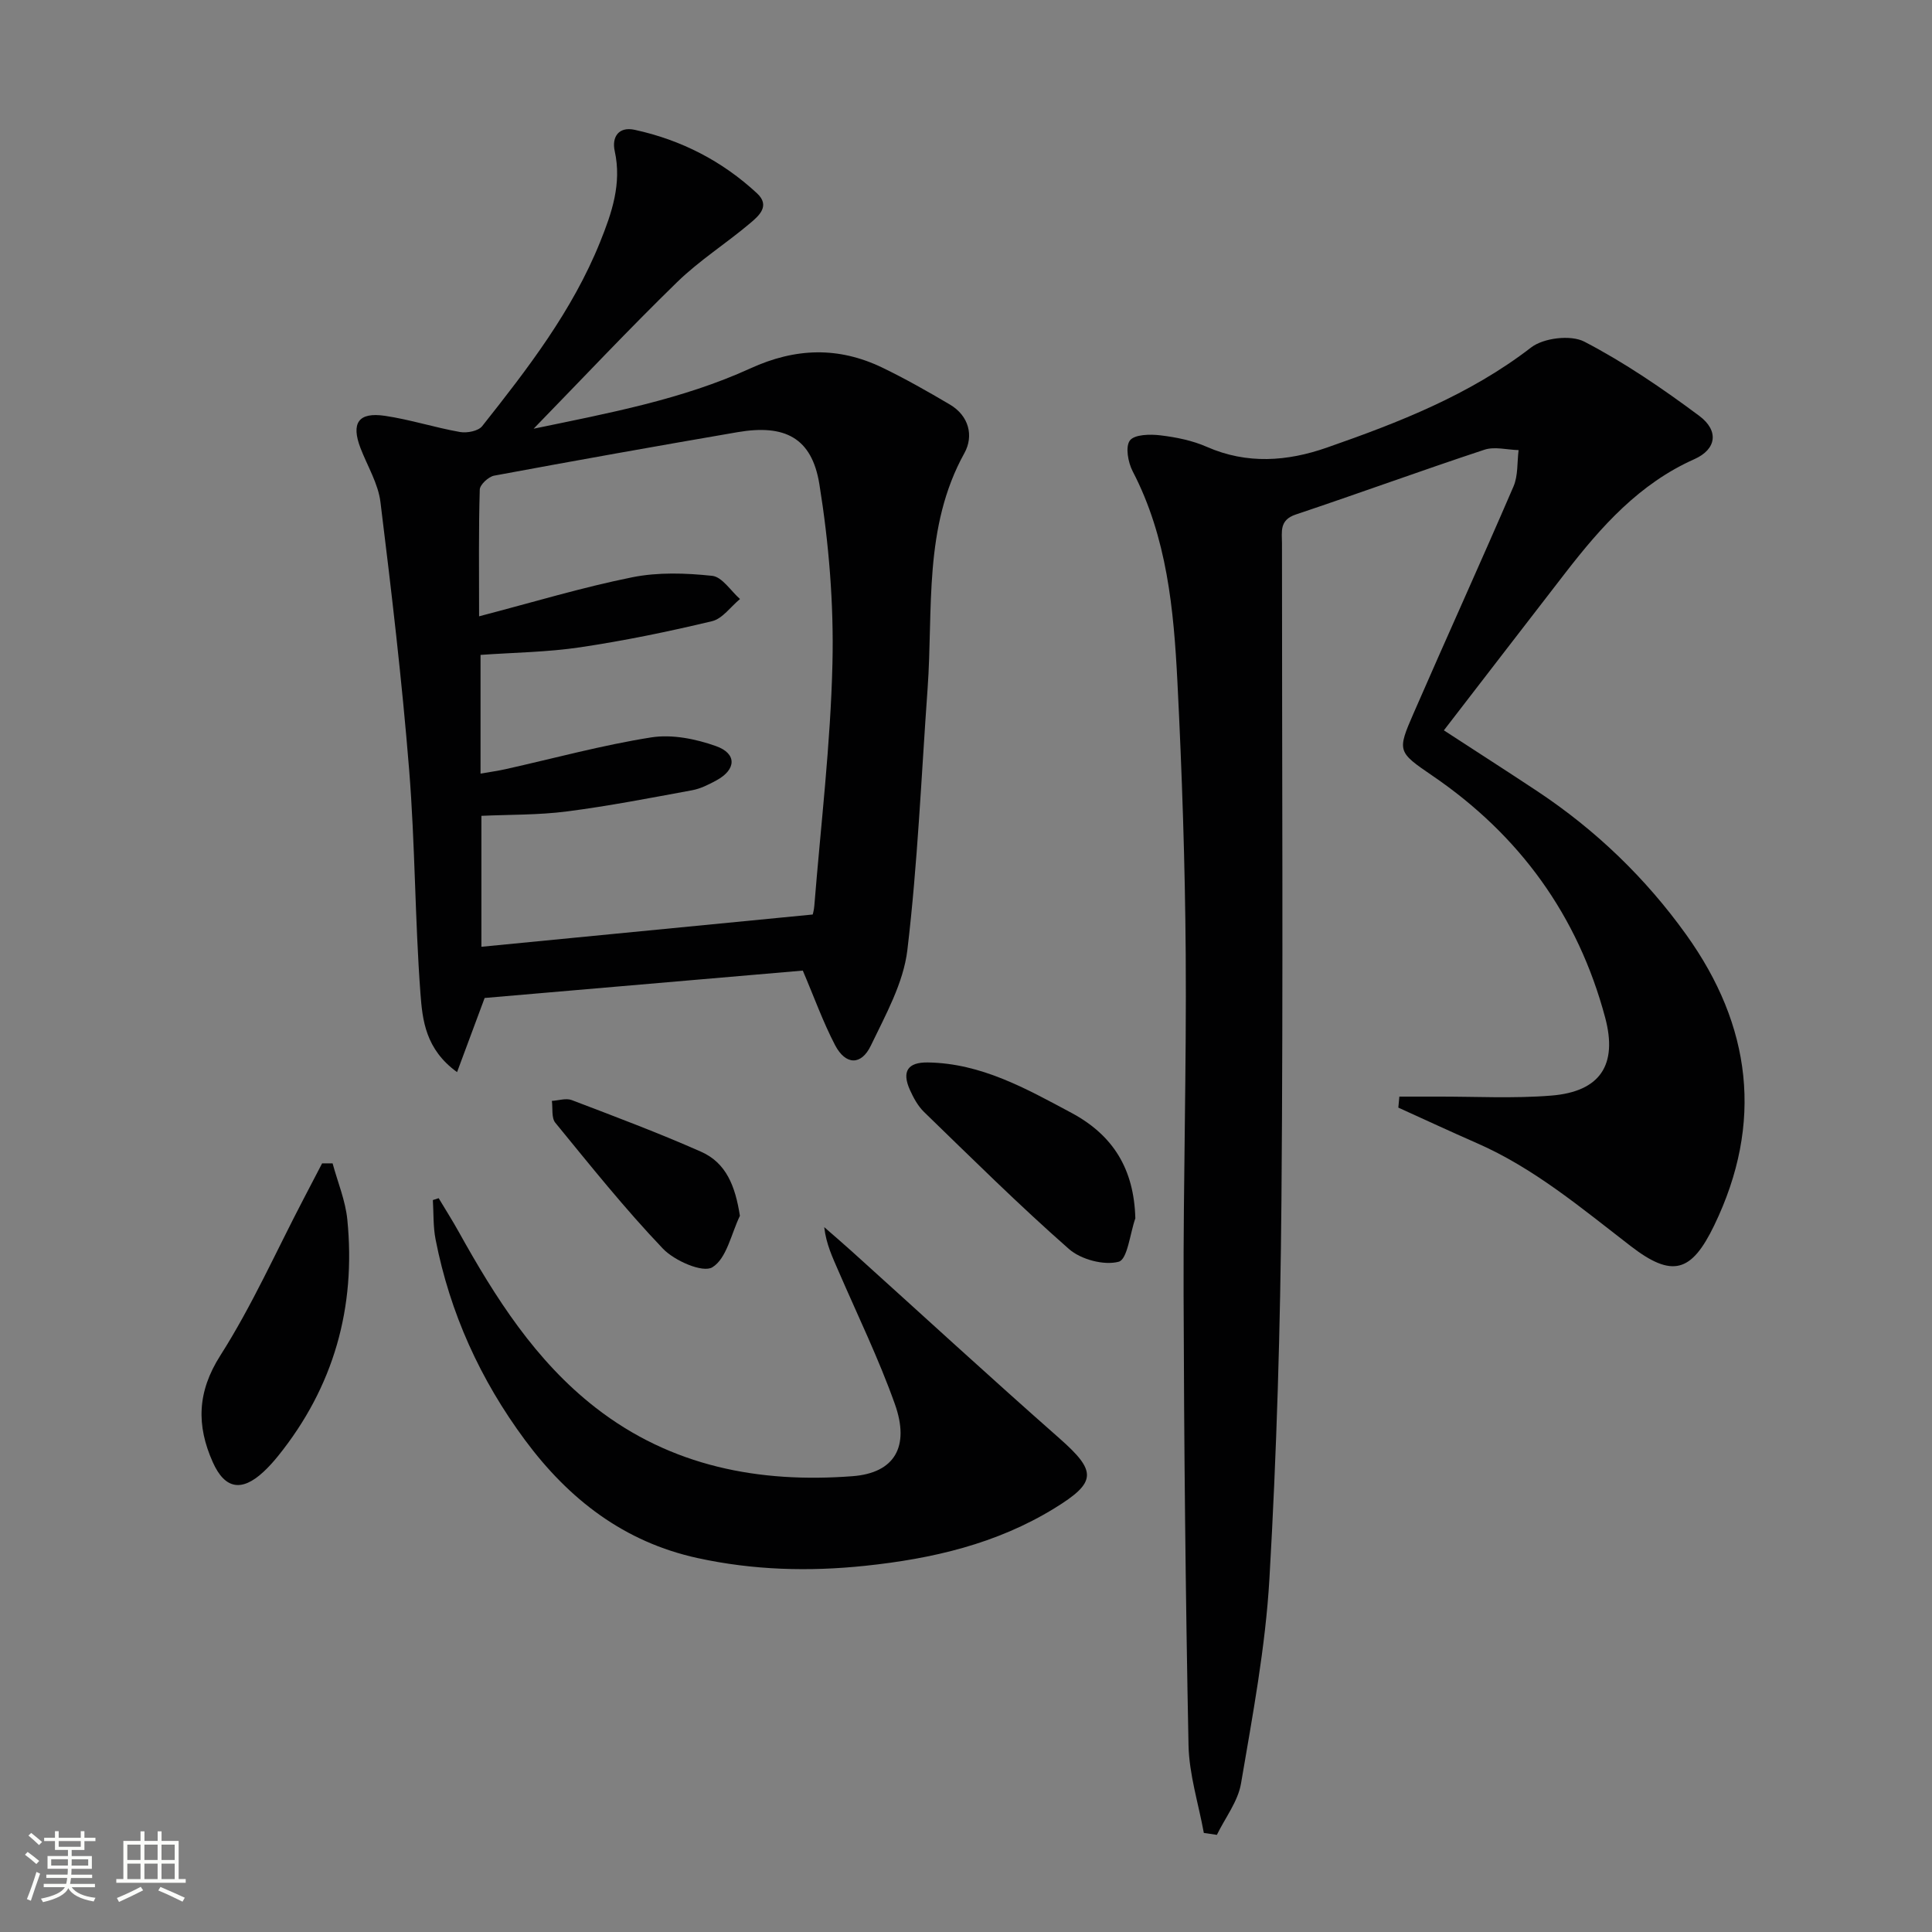
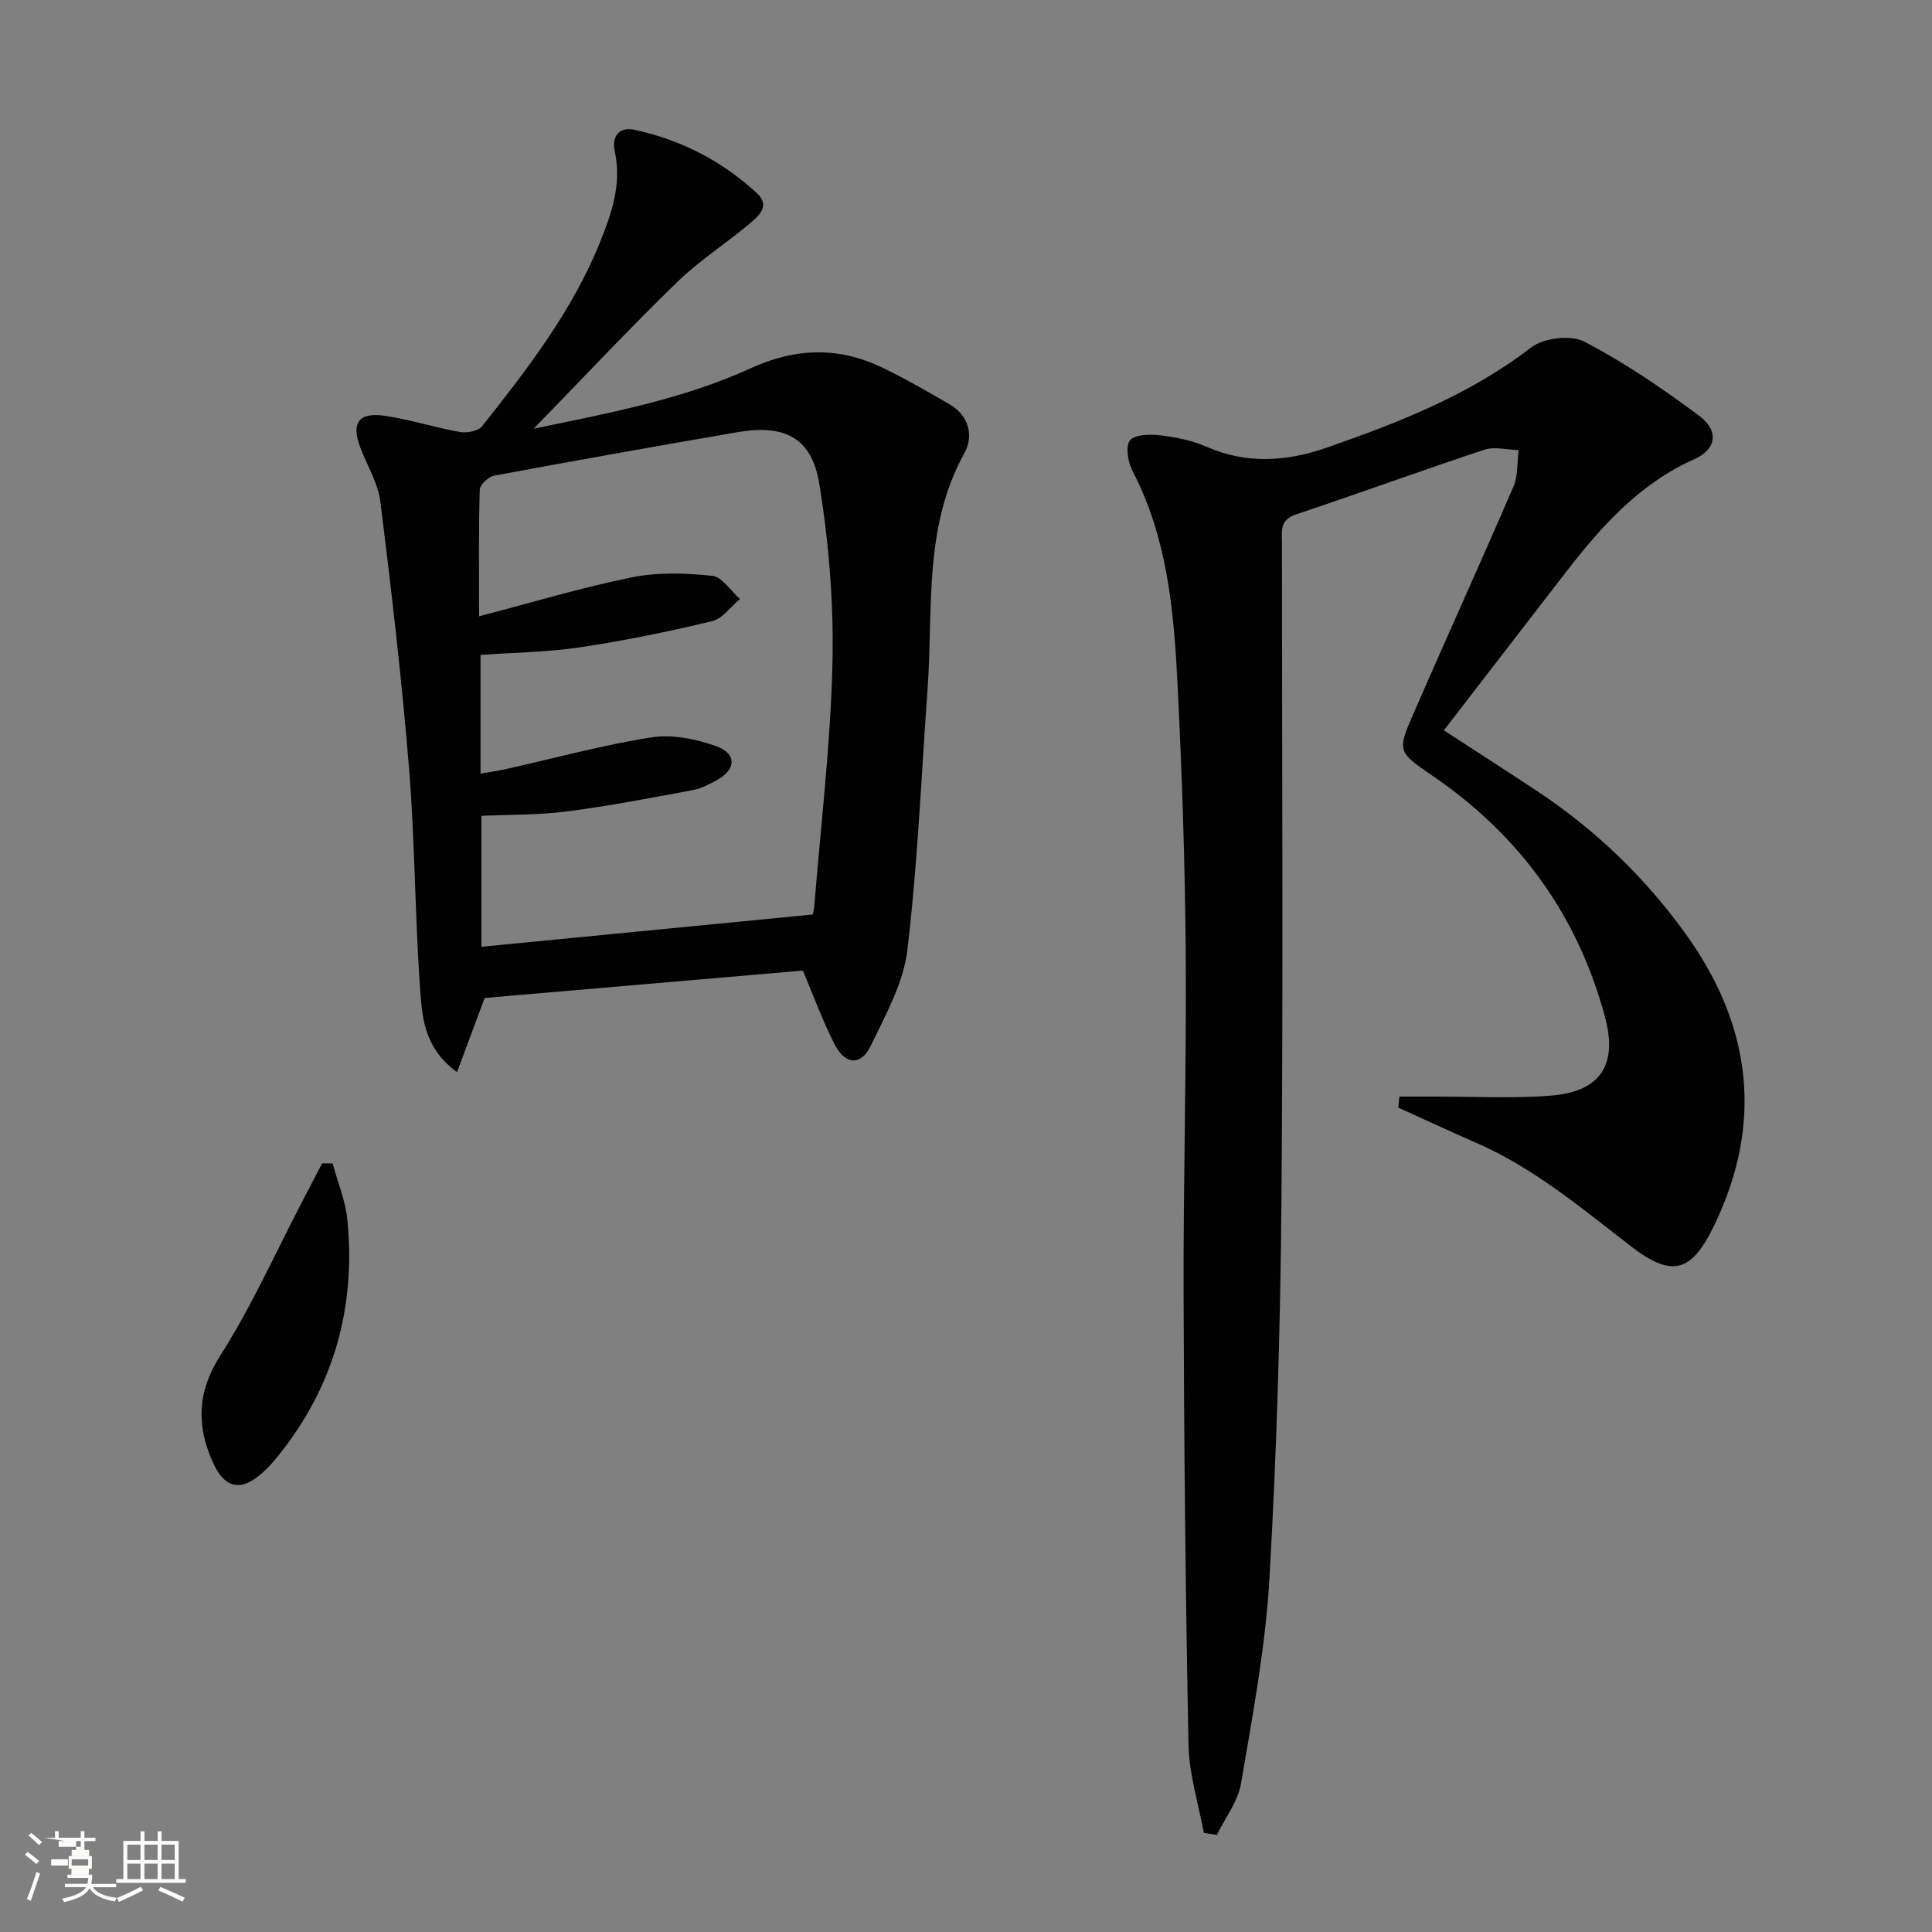
<svg xmlns="http://www.w3.org/2000/svg" enable-background="new 0 0 400 400" viewBox="0 0 400 400">
  <rect x="0" y="0" width="400" height="400" fill="#808080" stroke="none" />
-   <path d="m5.17 384 .55-.58c.85.61 1.65 1.24 2.4 1.87l-.59.64c-.83-.73-1.62-1.38-2.36-1.93m1.22 9.53-.82-.34c.71-1.76 1.37-3.64 1.98-5.63.24.13.5.25.76.36-.6 1.67-1.24 3.54-1.92 5.61m-.5-13.5.57-.54c.56.44 1.31 1.06 2.26 1.87l-.64.64c-.68-.66-1.41-1.32-2.19-1.97m3.25.46h2.24v-1.36h.77v1.36h4.57v-1.36h.76v1.36h2.28v.69h-2.28v1.84h-2.64v1.26h4.18v2.64h-4.21c0 .45-.02.86-.05 1.21h4.32v.69h-4.38c-.04.34-.1.75-.19 1.22h5.15v.69h-4.82c.87 1.19 2.51 1.92 4.93 2.19-.17.31-.3.57-.37.76-2.77-.49-4.52-1.41-5.26-2.76-.56 1.26-2.3 2.23-5.24 2.9-.12-.24-.26-.48-.43-.72 2.73-.55 4.38-1.34 4.96-2.38h-4.38v-.69h4.65c.1-.38.17-.79.21-1.22h-4.32v-.69h4.4c.03-.34.05-.75.05-1.21h-4.2v-2.64h4.23v-1.26h-2.69v-1.84h-2.24zm1.46 4.46v1.29h3.45c.01-.4.02-.57.01-.53v-.32-.45h-3.46zm1.55-2.59h4.57v-1.19h-4.57zm6.11 2.59h-3.42v.77c-.01.19-.01.37-.02.53h3.44z" fill="#fbfcfa" />
+   <path d="m5.17 384 .55-.58c.85.61 1.65 1.24 2.4 1.87l-.59.64c-.83-.73-1.62-1.38-2.36-1.93m1.22 9.53-.82-.34c.71-1.76 1.37-3.64 1.98-5.63.24.13.5.25.76.36-.6 1.67-1.24 3.54-1.92 5.61m-.5-13.5.57-.54c.56.44 1.31 1.06 2.26 1.87l-.64.64c-.68-.66-1.41-1.32-2.19-1.97m3.25.46h2.24v-1.36h.77v1.36h4.57v-1.36h.76v1.36h2.28v.69h-2.28v1.84h-2.64v1.26h4.18v2.64h-4.21c0 .45-.02.86-.05 1.21h4.32v.69c-.04.34-.1.75-.19 1.22h5.15v.69h-4.82c.87 1.19 2.51 1.92 4.93 2.19-.17.31-.3.57-.37.76-2.77-.49-4.52-1.41-5.26-2.76-.56 1.26-2.3 2.23-5.24 2.9-.12-.24-.26-.48-.43-.72 2.73-.55 4.38-1.34 4.96-2.38h-4.38v-.69h4.65c.1-.38.17-.79.21-1.22h-4.32v-.69h4.4c.03-.34.05-.75.05-1.21h-4.2v-2.64h4.23v-1.26h-2.69v-1.84h-2.24zm1.46 4.46v1.29h3.45c.01-.4.02-.57.01-.53v-.32-.45h-3.46zm1.55-2.59h4.57v-1.19h-4.57zm6.11 2.59h-3.42v.77c-.01.19-.01.37-.02.53h3.44z" fill="#fbfcfa" />
  <path d="m32.63 379.16h.82v1.98h3.54v7.89h1.46v.78h-14.37v-.78h1.46v-7.89h3.55v-1.98h.82v1.98h2.73v-1.98zm-3.49 11.48.5.73c-1.61.82-3.28 1.63-5 2.41-.13-.27-.28-.55-.44-.82 1.75-.72 3.4-1.49 4.94-2.32m-2.78-5.55h2.73v-3.18h-2.73zm0 3.95h2.73v-3.2h-2.73zm3.54-3.95h2.73v-3.18h-2.73zm0 3.95h2.73v-3.2h-2.73zm7.89 4.68c-1.84-.92-3.51-1.7-5.02-2.32l.45-.73c1.89.8 3.57 1.55 5.04 2.23zm-1.62-11.81h-2.73v3.18h2.73zm-2.73 7.13h2.73v-3.2h-2.73z" fill="#fbfcfa" />
  <g fill="#010102">
    <path d="m289.72 227.04c2.54 0 5.08.01 7.62 0 7.95-.03 15.94.43 23.84-.21 10.13-.82 13.77-6.35 11.15-16.16-5.65-21.12-17.7-37.74-35.75-50.06-7.24-4.94-7.34-5.08-3.91-12.94 6.83-15.69 13.92-31.26 20.69-46.97.96-2.24.73-4.99 1.05-7.51-2.37-.06-4.96-.78-7.08-.08-13.07 4.32-26.01 9.05-39.07 13.42-3.43 1.15-2.84 3.58-2.84 5.99-.01 45.33.27 90.66-.11 135.99-.22 26.12-.98 52.27-2.49 78.35-.82 14.2-3.49 28.33-5.88 42.39-.63 3.72-3.28 7.1-5 10.64-.9-.13-1.8-.27-2.7-.4-1.1-6.05-3.04-12.09-3.17-18.16-.62-31.12-.93-62.25-1.02-93.38-.07-23.48.61-46.97.44-70.44-.14-18.79-.77-37.6-1.72-56.37-.76-14.94-2.14-29.86-9.26-43.56-.96-1.84-1.55-5.09-.58-6.38.95-1.26 4.17-1.33 6.3-1.07 3.27.39 6.65 1.07 9.64 2.39 8.32 3.65 16.65 3.01 24.82.16 14.9-5.2 29.55-10.9 42.31-20.74 2.58-1.99 8.23-2.66 11.03-1.2 8.34 4.34 16.21 9.72 23.77 15.35 4.15 3.09 3.58 6.93-.99 8.97-11.4 5.07-19.29 13.95-26.67 23.48-8.34 10.78-16.65 21.58-25.2 32.67 6.69 4.36 13.08 8.45 19.4 12.64 12.06 8.01 22.37 17.94 30.77 29.66 13.5 18.83 16.06 38.96 5.8 60.19-4.69 9.7-8.64 10.97-17.33 4.26-10.16-7.83-19.95-16.1-31.84-21.3-5.44-2.38-10.82-4.89-16.23-7.34.08-.77.14-1.52.21-2.28z" />
    <path d="m166.21 200.95c-21.98 1.89-44.27 3.81-65.87 5.67-1.95 5.24-3.68 9.9-5.71 15.35-6.54-4.72-7.17-10.79-7.58-16.27-1.15-15.41-1.1-30.91-2.34-46.31-1.49-18.52-3.66-36.99-5.94-55.43-.47-3.84-2.7-7.46-4.13-11.18-1.99-5.18-.45-7.5 5.04-6.69 5.23.77 10.33 2.43 15.55 3.35 1.46.26 3.79-.19 4.6-1.21 9.4-11.87 18.67-23.87 24.4-38.09 2.44-6.05 4.53-12.1 3.04-18.87-.63-2.86.77-5.13 4.15-4.39 9.6 2.09 18.1 6.45 25.31 13.14 2.81 2.6.37 4.68-1.42 6.19-4.95 4.19-10.51 7.7-15.13 12.21-9.99 9.73-19.54 19.9-29.7 30.34 15.5-3.22 30.75-6.04 44.88-12.49 9.34-4.27 18.25-4.53 27.33-.15 4.78 2.31 9.41 4.94 13.98 7.64 3.96 2.34 4.95 6.51 3.01 10.03-8.54 15.4-6.45 32.31-7.63 48.76-1.3 18.06-2.05 36.19-4.19 54.15-.81 6.81-4.5 13.41-7.56 19.78-1.99 4.15-5.22 4.05-7.39-.06-2.52-4.83-4.36-10-6.7-15.47zm-67.02-73.35c11.23-2.93 21.36-6 31.7-8.08 5.35-1.08 11.1-.88 16.56-.3 2.07.22 3.85 3.12 5.76 4.8-1.92 1.58-3.62 4.07-5.79 4.59-9.01 2.16-18.11 4.03-27.27 5.4-6.82 1.02-13.78 1.09-20.66 1.58v24.58c1.99-.35 3.61-.57 5.21-.93 10.03-2.24 19.99-4.97 30.13-6.57 4.3-.68 9.21.31 13.4 1.8 4.38 1.55 4.21 4.86.13 7.08-1.59.87-3.29 1.73-5.05 2.06-8.63 1.59-17.26 3.27-25.95 4.39-5.87.76-11.85.64-17.69.91v27.11c23-2.24 45.55-4.44 68.59-6.68-.02.08.27-.87.34-1.84 1.34-16.72 3.36-33.42 3.75-50.16.29-12.36-.74-24.9-2.71-37.11-1.56-9.63-7.18-12.42-16.9-10.76-16.83 2.89-33.65 5.89-50.44 9.01-1.17.22-2.94 1.87-2.97 2.89-.25 8.27-.14 16.57-.14 26.23z" />
-     <path d="m90.82 248.07c1.4 2.34 2.86 4.63 4.18 7.01 7.56 13.59 15.85 26.67 28.32 36.37 15.67 12.19 33.92 15.65 53.18 14.18 8.73-.66 11.91-6.12 8.77-14.94-3.33-9.36-7.7-18.35-11.65-27.48-1.23-2.84-2.58-5.64-2.97-9.14 1.9 1.66 3.82 3.3 5.69 4.99 14.32 12.91 28.51 25.97 42.98 38.71 7.79 6.87 7.79 9.1-1.02 14.51-12.03 7.38-25.29 10.44-39.15 11.9-11.68 1.23-23.2.91-34.68-1.59-15.26-3.32-26.69-12.17-35.79-24.46-9.24-12.47-15.52-26.28-18.5-41.53-.52-2.65-.39-5.43-.56-8.14.41-.13.8-.26 1.2-.39z" />
    <path d="m68.86 240.86c1.05 3.88 2.66 7.7 3.05 11.65 1.8 18.18-2.79 34.6-14.33 48.93-.94 1.16-1.95 2.29-3.04 3.3-4.5 4.17-7.99 3.58-10.49-2.02-3.38-7.58-3.26-14.51 1.58-22.1 6.56-10.3 11.57-21.59 17.25-32.45 1.27-2.43 2.54-4.87 3.81-7.31z" />
-     <path d="m235.06 252.24c-1.11 3.16-1.63 8.51-3.45 8.99-3.05.81-7.82-.46-10.3-2.64-10.33-9.08-20.11-18.78-29.99-28.36-1.28-1.24-2.2-2.95-2.94-4.59-1.69-3.78-.48-5.73 3.71-5.67 11.05.16 20.35 5.41 29.73 10.43 8.65 4.63 12.97 11.64 13.24 21.84z" />
-     <path d="m153.19 251.72c-1.8 3.72-2.74 8.85-5.71 10.66-1.98 1.21-7.84-1.35-10.24-3.87-7.88-8.26-15.03-17.22-22.27-26.06-.83-1.02-.5-2.99-.71-4.52 1.38-.08 2.93-.62 4.11-.17 8.97 3.42 17.98 6.8 26.75 10.68 5.26 2.32 7.11 7.15 8.07 13.28z" />
  </g>
</svg>